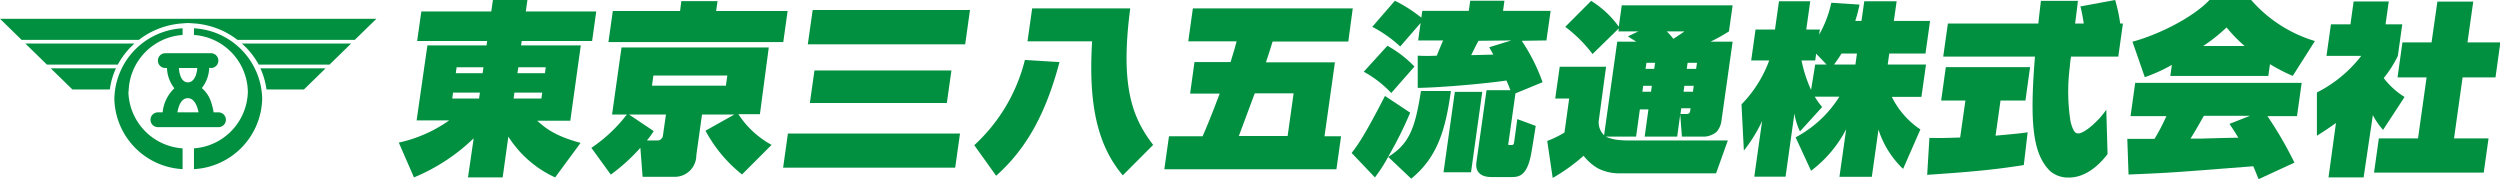
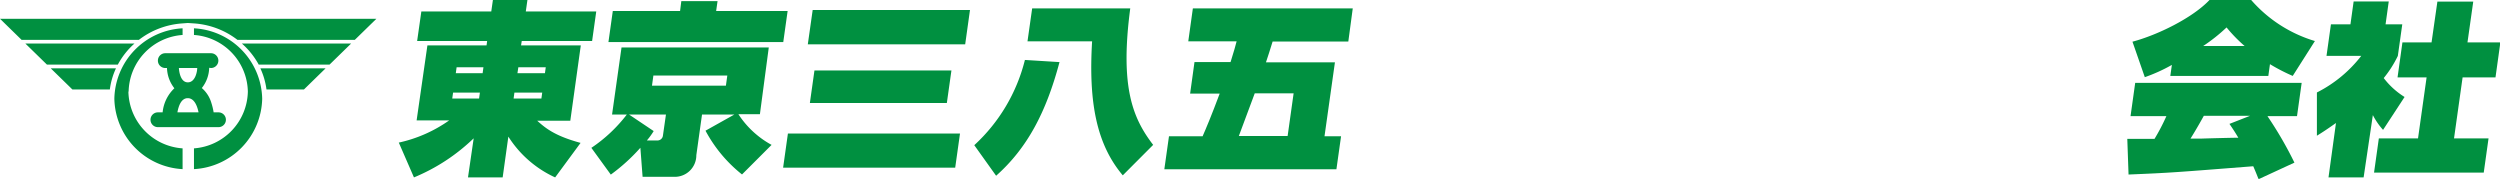
<svg xmlns="http://www.w3.org/2000/svg" viewBox="0 0 338.2 24.2">
  <defs>
    <style>.cls-1,.cls-2{fill:#009040;}.cls-1{fill-rule:evenodd;}</style>
  </defs>
  <title>logo</title>
  <g id="レイヤー_2" data-name="レイヤー 2">
    <g id="bg">
      <path class="cls-1" d="M56.43,5.55H65.9l-.08.59h-8L56.36,16.29h4.4a18.68,18.68,0,0,1-6.81,3L56,24a25.81,25.81,0,0,0,8.08-5.29L63.31,24H68l.77-5.52A14.77,14.77,0,0,0,75.1,24l3.44-4.67c-3.5-.95-4.75-2-5.87-3h4.48L78.57,6.14H70.49l.09-.59H80.1l.56-4H71.13L71.35,0H66.68l-.22,1.55H57ZM61.77,9.1H65.4l-.11.8H61.66Zm-.48,3.43h3.63l-.11.8H61.18ZM73.83,9.1l-.11.8H70l.12-.8Zm-.48,3.43-.11.8H69.48l.11-.8Z" />
      <path class="cls-1" d="M82.63,23.62a25,25,0,0,0,4-3.63l.3,3.93h4.27a2.91,2.91,0,0,0,3-2.93l.77-5.5h4.38l-3.91,2.19a18.92,18.92,0,0,0,4.94,5.92l4-4a12.48,12.48,0,0,1-4.49-4.15h2.91L104,6.42H84.08L82.8,15.49h2A20.18,20.18,0,0,1,80,20Zm2.46-8.13h5l-.41,2.86A.74.74,0,0,1,89,19H87.51a9.46,9.46,0,0,0,.92-1.27Zm13.3-5.27-.19,1.37h-10l.19-1.37ZM92,1.49h-9.1l-.59,4.2h23.65l.59-4.2H96.88L97.07.15h-4.9Z" />
      <path class="cls-1" d="M109.28,6h21.29l.65-4.65H109.94Zm.28,7.93h18.53l.62-4.4H110.18Zm-3.62,8.75h23.28l.65-4.62H106.59Z" />
      <path class="cls-1" d="M161.59,8.4,161,12.66h4c-1.09,2.93-1.91,4.87-2.31,5.77h-4.55l-.63,4.47h23.28l.63-4.47h-2.24l1.41-10h-9.33c.26-.74.57-1.76.9-2.81H182.4L183,1.14H161.37l-.62,4.45h6.54c-.16.58-.34,1.32-.82,2.81Zm6,10,2.15-5.77H175l-.81,5.77Z" />
      <path class="cls-1" d="M156,19.6l-4.11,4.12c-3.53-4.18-4.65-9.82-4.15-18.13H139l.63-4.45h13.27C151.49,11.8,153.24,16,156,19.6Zm-21.25,4.17-2.95-4.13a23.28,23.28,0,0,0,6.85-11.53l4.68.29C141.52,15.23,138.93,20.07,134.76,23.77Z" />
-       <path class="cls-1" d="M209.2,5.47l.57-4h-6.44L203.52.1h-4.63l-.19,1.37h-6.29l-.13.92A19.44,19.44,0,0,0,188.7.1l-3.06,3.53a16.93,16.93,0,0,1,3.78,2.66l2.76-3.18-.33,2.36h3.38c-.15.32-.75,1.77-.86,2.06a23.92,23.92,0,0,1-2.58,0v4.36c3.51-.05,9.74-.65,12-1,.32.72.41,1,.54,1.31H201.1l-1.37,9.75c-.2,1.42.74,2,2,2h2.68c.92,0,2.07,0,2.67-2.86.14-.65.58-3.48.67-4.06l-2.49-.92-.2,1.47-.24,1.72c-.05.32-.17.32-.52.32s-.27-.05-.23-.35l.94-6.64,3.67-1.51a25,25,0,0,0-2.82-5.6Zm-4.74,0-3,.92.56,1c-.42,0-2.52.07-3,.07.14-.27.8-1.64,1-1.94Zm-13.55,18.7c3.6-2.93,4.65-6.71,5.37-11.86h-4.05c-.78,4.85-1.47,7.11-4.46,8.93a51.76,51.76,0,0,0,3-6l-3.41-2.26c-2.91,5.67-3.82,6.81-4.51,7.71L186,24a21,21,0,0,0,1.79-2.78Zm5.9-11.74L195.28,23.3H199l1.52-10.87ZM184.49,9.7a15.18,15.18,0,0,1,3.72,2.88L191.35,9a15.67,15.67,0,0,0-3.66-2.81Z" />
-       <path class="cls-1" d="M220.22,4.92c.62.4.62.4,1.15.72h-2.59L217,18.3a2.46,2.46,0,0,1-.73-1.89l1-7.38H211l-.61,4.3h1.89l-.64,4.6a14,14,0,0,1-2.33,1.14l.74,5a24.67,24.67,0,0,0,4.18-3,6.67,6.67,0,0,0,1.95,1.71,6.39,6.39,0,0,0,2.69.67h13.28L233.74,19H220.21a11.63,11.63,0,0,1-1.55-.1,5.36,5.36,0,0,1-1.44-.42h4.11l.51-3.68H223l-.51,3.68h4.4l.41-3,.23,3h3.14a2.87,2.87,0,0,0,1.56-.65,2.92,2.92,0,0,0,.66-1.57l1.5-10.62h-3a23.73,23.73,0,0,0,2.5-1.39l.5-3.53h-15l-.4,2.89A13,13,0,0,0,215.25.12l-3.5,3.51a18.72,18.72,0,0,1,3.69,3.68L219,3.83l-.06.42h2.69Zm8.91,6.69-.11.8h-1.27l.11-.8Zm-5.67,0-.11.8h-1.17l.11-.8Zm.44-3.11-.12.82h-1.17l.12-.82Zm5.67,0-.12.82h-1.27l.12-.82Zm-.87,6.15c-.08.59-.1.77-.6.77h-.77l.11-.77Zm-.82-10.4c-.58.4-.91.62-1.51,1a10,10,0,0,0-.88-1Z" />
-       <path class="cls-1" d="M245,23.1a16.51,16.51,0,0,0,4.75-5.62l-.91,6.44h4.38l.9-6.39a12.72,12.72,0,0,0,3.33,5.32l2.34-5.34a11.2,11.2,0,0,1-3.86-4.41h4l.62-4.37h-5.18l.21-1.49h4.9l.62-4.41h-4.9l.38-2.66h-4.38l-.38,2.66h-.84c.32-1,.45-1.61.58-2.21L247.74.37a15.23,15.23,0,0,1-1.65,4.33l.1-.7h-1.84l.54-3.83h-4.23L240.12,4h-2.63l-.59,4.18h2.44a16.75,16.75,0,0,1-3.75,5.94l.32,6.25a19.92,19.92,0,0,0,2.47-4l-1.06,7.53h4.23l1.2-8.55a8.77,8.77,0,0,0,.75,2.43l3-3.3a10.24,10.24,0,0,1-1-1.4h3.33a15.6,15.6,0,0,1-5.92,5.5Zm.56-14.37L245,12.16a18.28,18.28,0,0,1-1.28-3.93V8.18h1.84l.13-.92,1.41,1.47Zm2.56,0c.24-.35.58-.8,1-1.49h2.09L251,8.73Z" />
-       <path class="cls-1" d="M281.44.87a22.43,22.43,0,0,1,.45,2.31h-1.17c.32-2.43.34-2.73.38-3.06h-5c-.07.5-.32,2.64-.35,3.06H263.51l-.63,4.48h12.41c-.75,9.22-.25,13.13,2,15.44a3.74,3.74,0,0,0,2.58.92c2.33,0,4.17-1.76,5.24-3.18l-.17-6c-1.1,1.62-3,3.21-3.78,3.21-.33,0-.66-.1-1.05-1.57A26,26,0,0,1,280,9.08a11.79,11.79,0,0,1,.17-1.42h6.39l.63-4.48h-.37A21.53,21.53,0,0,0,286.14,0ZM260.71,23.65c5.55-.37,9-.67,13.07-1.32l.52-4.43c-1.06.15-2.07.25-4.34.45l.67-4.75H274l.63-4.52H263.23l-.63,4.52h3.28l-.71,5c-1.92.07-3,.09-4.16.05Z" />
      <path class="cls-1" d="M310.39,22a51.06,51.06,0,0,0-3.65-6.29h4l.63-4.5H288.85l-.63,4.5h4.85a27.37,27.37,0,0,1-1.61,3.08c-.57,0-3.16,0-3.68,0l.17,4.82c5.76-.24,6-.27,16.87-1.12.34.78.52,1.25.72,1.75ZM293.6,10.27h13.26l.22-1.59a25,25,0,0,0,3.08,1.59l3-4.72A18.44,18.44,0,0,1,304.54,0H298.9c-2.31,2.44-7.06,4.75-10.42,5.64l1.67,4.8a22.35,22.35,0,0,0,3.66-1.66Zm8,6.49c.41.6.76,1.12,1.2,1.87-.72,0-4.24.09-5,.12h-1.47c.19-.3.93-1.49,1.8-3.08h6.25ZM298.05,6.22a23.11,23.11,0,0,0,3.16-2.51,20,20,0,0,0,2.44,2.51Z" />
      <path class="cls-1" d="M321,15.57a9.44,9.44,0,0,0,1.38,2l2.91-4.45a10.55,10.55,0,0,1-2.82-2.56,14.88,14.88,0,0,0,1.91-3l.6-4.27h-2.26l.43-3.09h-4.75l-.43,3.09h-2.64l-.6,4.27h4.7a17.6,17.6,0,0,1-6,4.95l0,5.85c.79-.48,1.56-1,2.58-1.72L315,24h4.75Zm7.94-9.83H325l-.66,4.73h3.93l-1.16,8.25h-5.3l-.65,4.63H336l.65-4.63h-4.67l1.16-8.25h4.45l.66-4.73h-4.45l.78-5.52h-4.85Z" />
      <path class="cls-2" d="M24,15.2c.15-.85.51-1.92,1.4-1.92s1.29,1.07,1.46,1.92Zm2.68-6c0,.5-.27,1.94-1.27,1.94s-1.18-1.46-1.21-1.94Zm1.86,0a1,1,0,1,0,0-2H22.36a1,1,0,1,0,0,2h.23a4.64,4.64,0,0,0,1,2.74A5.18,5.18,0,0,0,22,15.2h-.64a1,1,0,0,0,0,2h8.2a1,1,0,0,0,0-2h-.66a8.51,8.51,0,0,0-.31-1.29,4.2,4.2,0,0,0-1.29-2,4.57,4.57,0,0,0,1-2.74ZM26.24,3.83v.9a7.84,7.84,0,0,1,7.29,7.66,7.86,7.86,0,0,1-7.29,7.68v2.81a9.76,9.76,0,0,0,9.23-9.52A9.75,9.75,0,0,0,26.24,3.83ZM0,2.54,2.92,5.39H18.79a10.82,10.82,0,0,1,5.83-2.22l.79-.06.88.06a10.82,10.82,0,0,1,5.83,2.22H48l2.92-2.85ZM36.05,12.1h5.07l2.93-2.86H35.22A9.92,9.92,0,0,1,36.05,12.1ZM18.19,5.89H3.43L6.35,8.74h9.59A10.31,10.31,0,0,1,18.19,5.89ZM6.86,9.24,9.79,12.1h5.07a9.62,9.62,0,0,1,.83-2.86ZM35,8.74h9.58l2.92-2.85H32.72A10.5,10.5,0,0,1,35,8.74Zm-17.6,3.65a7.85,7.85,0,0,1,7.3-7.66v-.9a9.74,9.74,0,0,0-9.23,9.53,9.75,9.75,0,0,0,9.23,9.52V20.07A7.86,7.86,0,0,1,17.37,12.39Z" />
    </g>
  </g>
</svg>